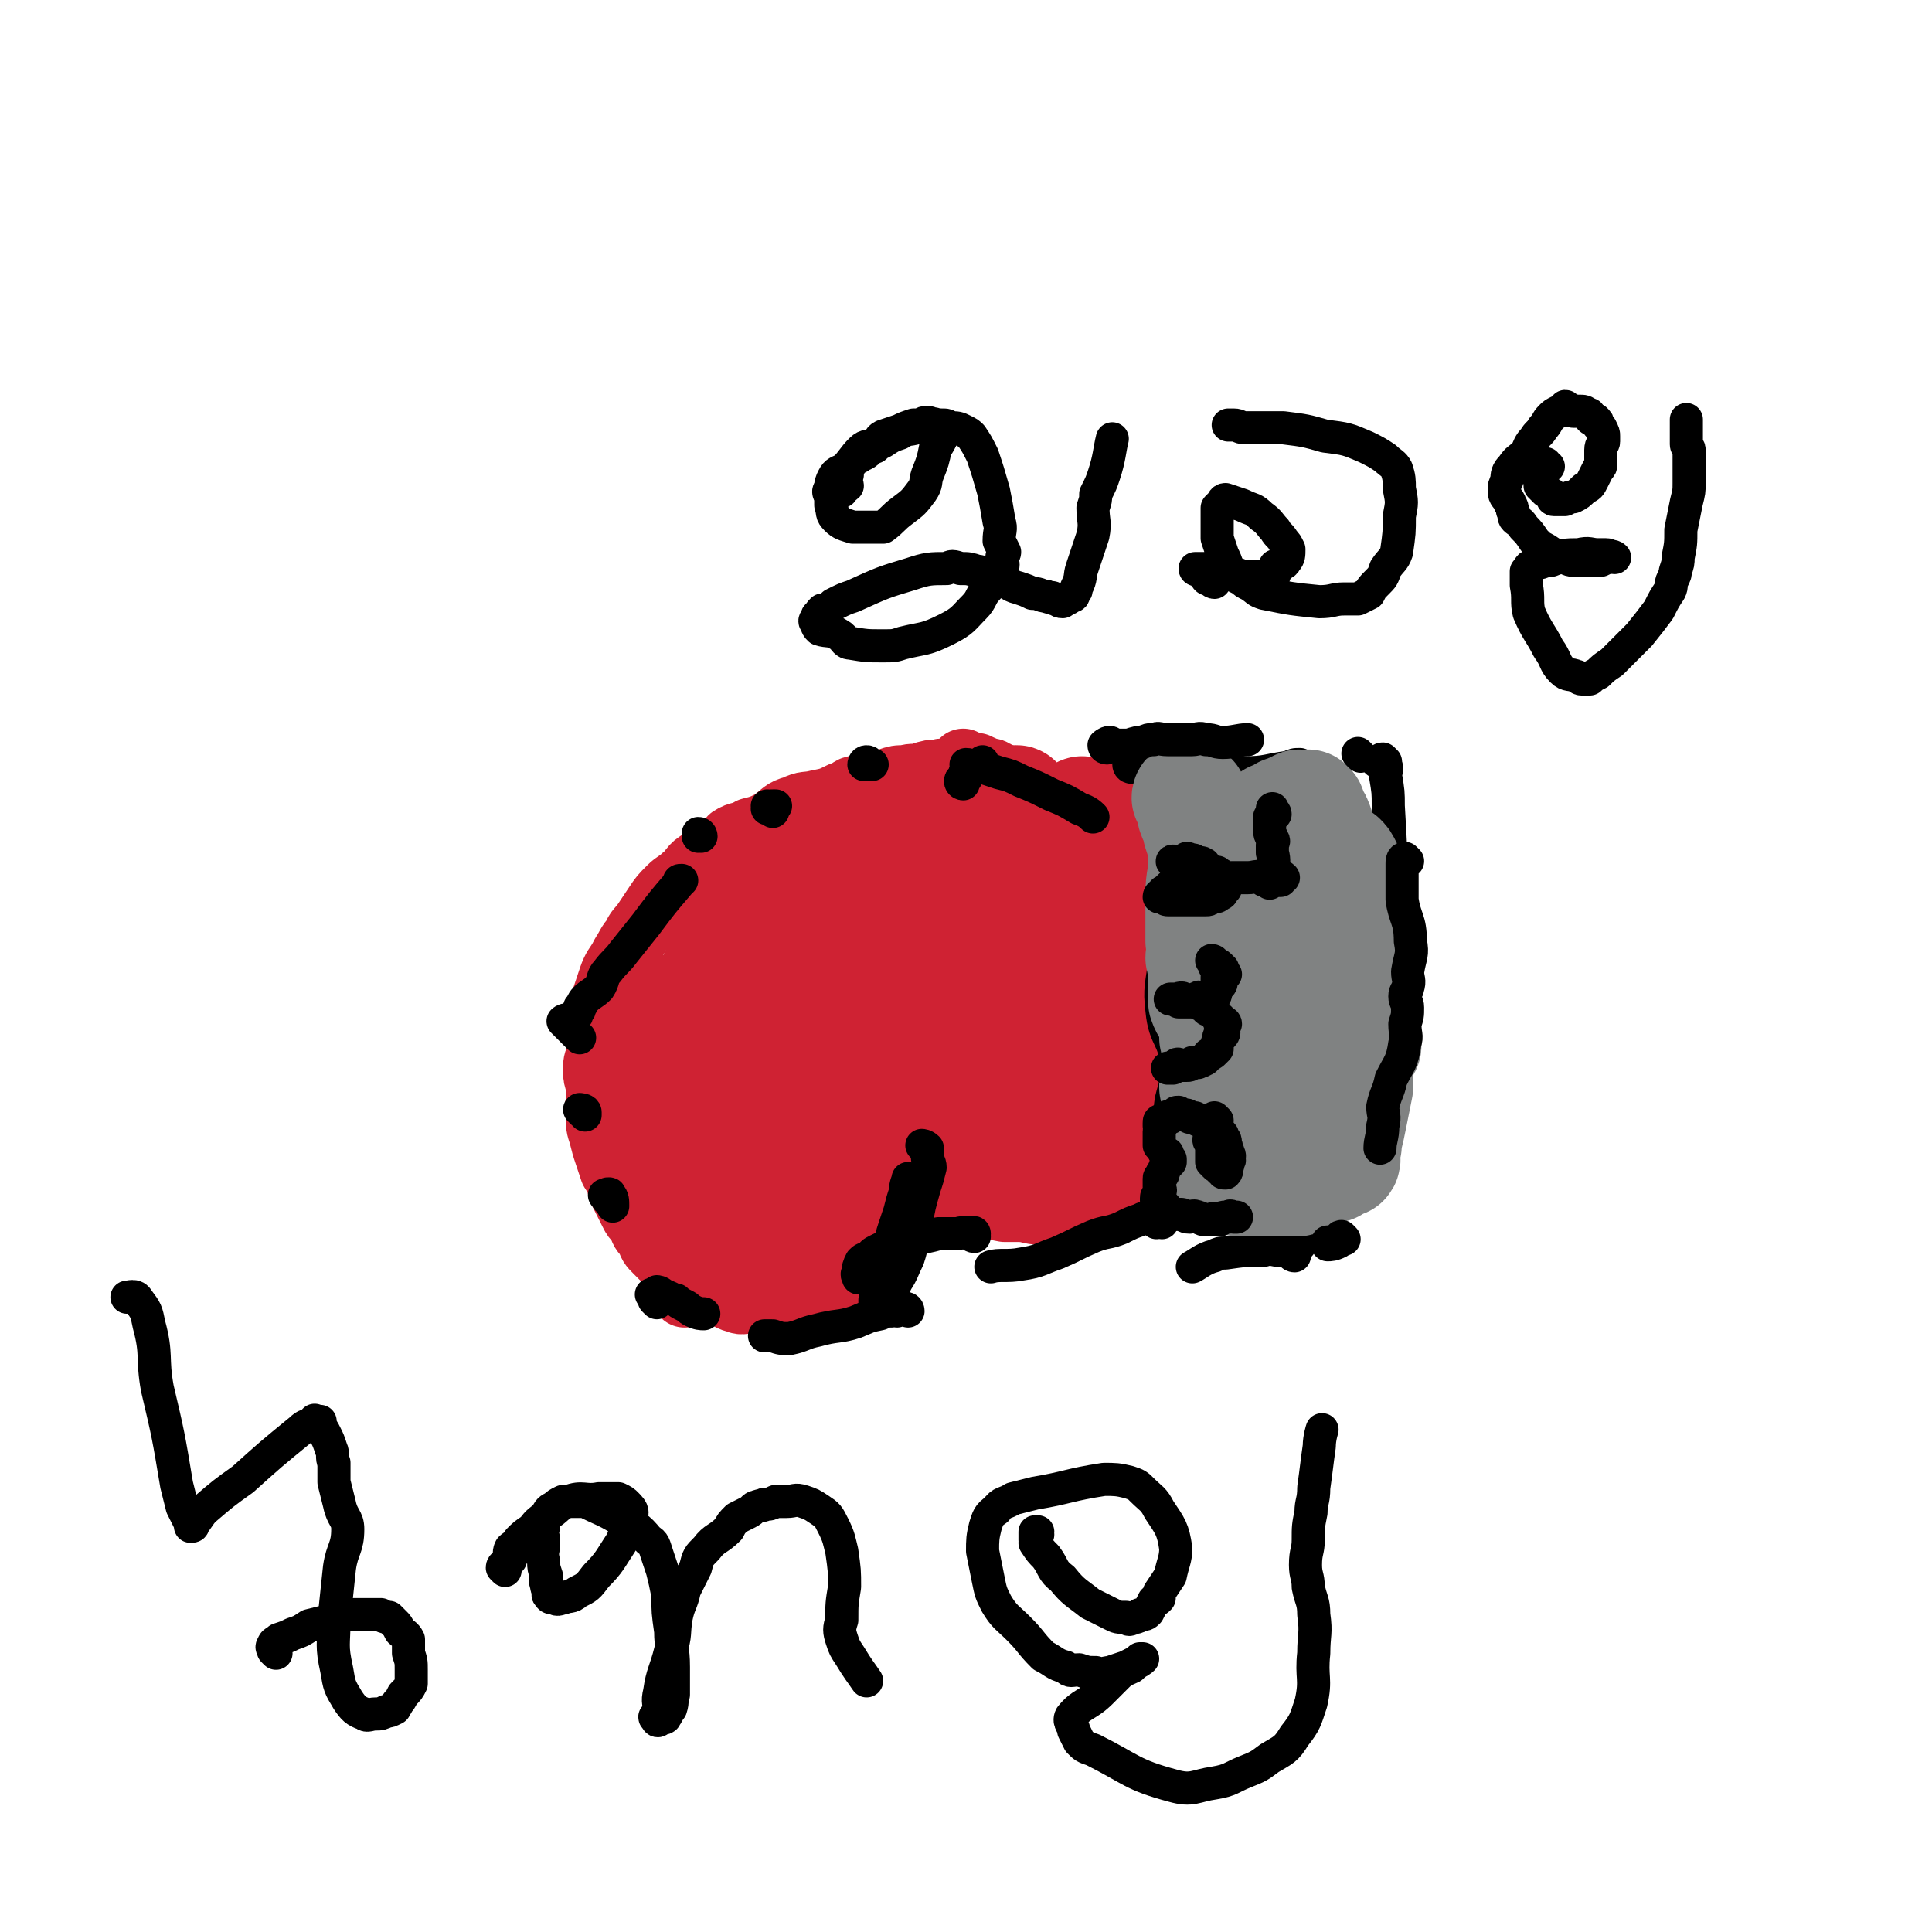
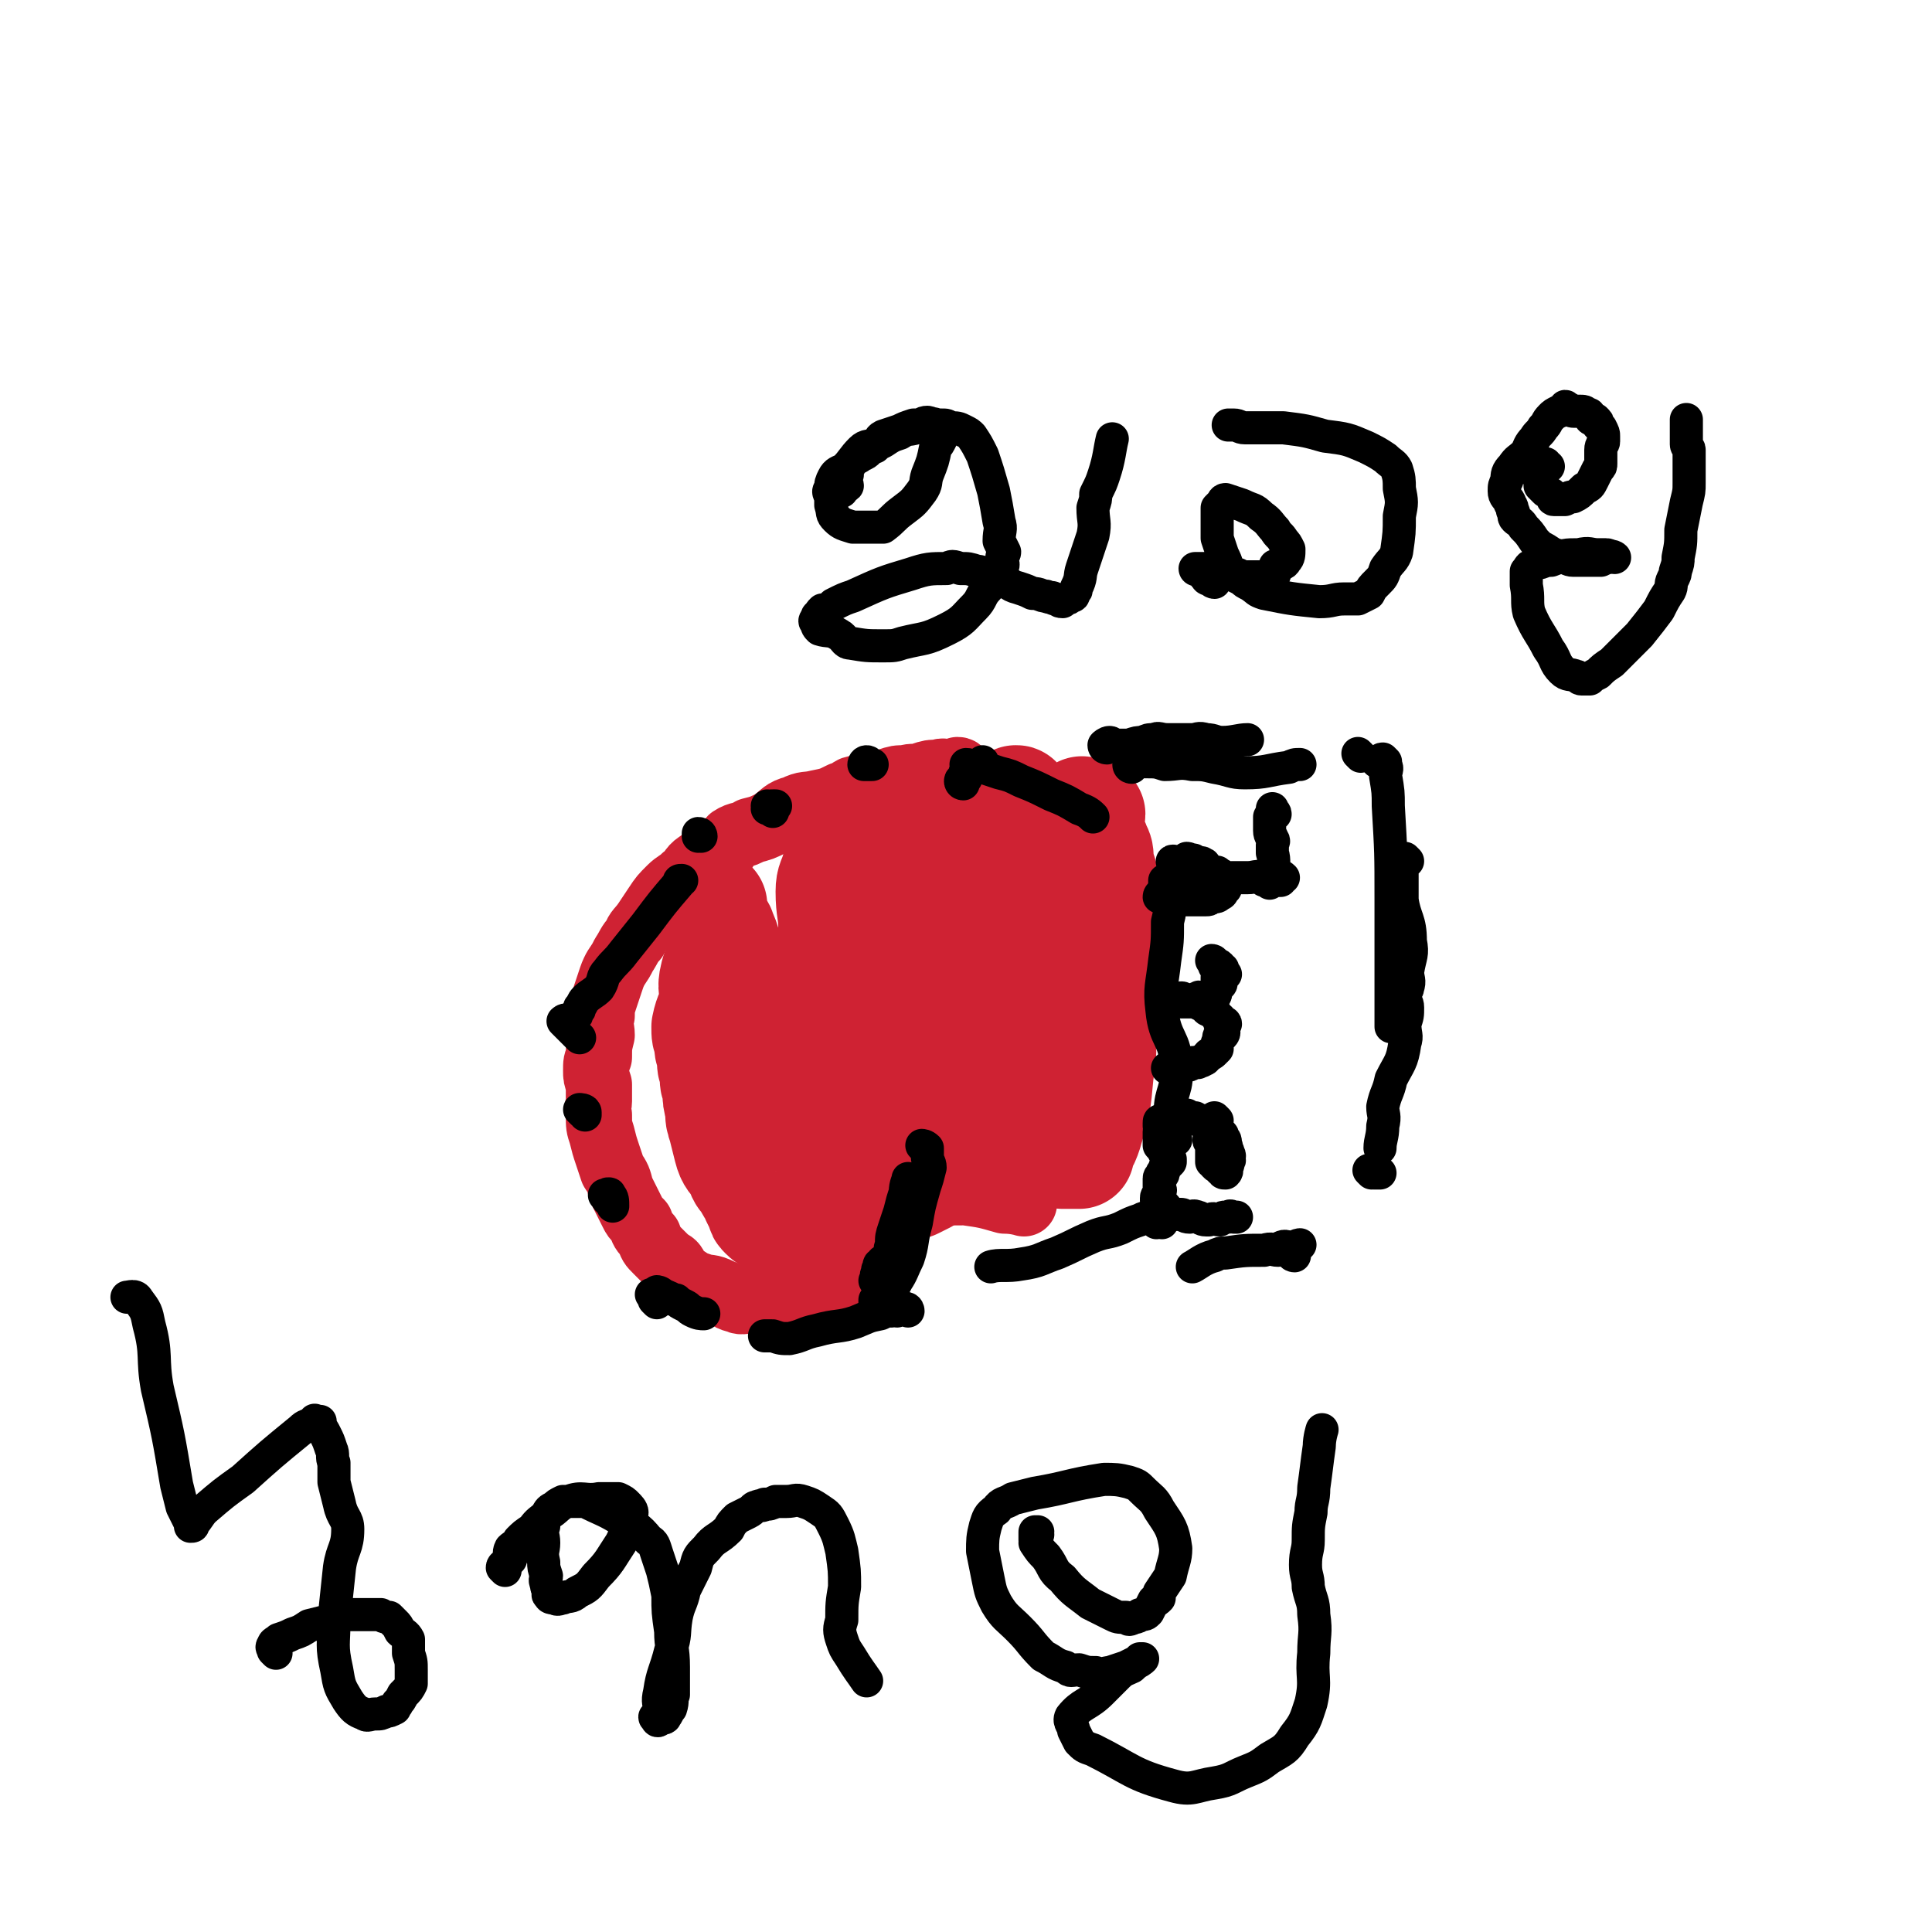
<svg xmlns="http://www.w3.org/2000/svg" viewBox="0 0 700 700" version="1.1">
  <g fill="none" stroke="#CF2233" stroke-width="24" stroke-linecap="round" stroke-linejoin="round">
    <path d="M348,280c0,0 0,-1 -1,-1 0,0 0,1 -1,1 -1,0 -1,0 -1,0 -3,0 -3,-1 -5,0 -3,0 -3,0 -6,1 -3,1 -3,0 -6,1 -3,0 -3,0 -6,1 -3,1 -3,2 -6,2 -3,1 -4,0 -7,1 -2,1 -2,2 -4,2 -4,2 -4,2 -9,3 -4,1 -4,0 -8,2 -4,1 -4,2 -8,5 -4,2 -4,2 -8,3 -3,2 -4,1 -7,3 -2,2 -1,3 -4,5 -3,2 -4,1 -8,4 -3,2 -2,3 -5,5 -2,2 -3,2 -5,4 -3,3 -3,3 -5,6 -2,3 -2,3 -4,6 -2,3 -3,3 -4,6 -2,2 -2,3 -4,6 -1,2 -1,2 -3,5 -1,2 -1,2 -2,5 -1,3 -1,3 -2,6 -1,3 -1,3 -1,6 -1,4 0,4 0,7 -1,4 -1,4 -1,8 -1,2 -1,2 -1,5 0,2 0,2 1,5 0,3 0,3 0,6 0,2 -1,2 0,5 0,4 0,4 1,7 1,4 1,4 2,7 1,3 1,3 2,6 2,3 2,3 3,7 2,4 2,4 4,8 1,2 1,2 3,4 1,3 1,3 3,5 1,3 1,3 3,5 2,2 2,2 4,4 2,1 2,1 3,3 1,1 1,2 3,3 3,2 3,2 6,3 3,1 3,0 7,2 3,1 2,2 6,3 2,1 3,0 6,0 2,0 2,1 4,1 2,0 2,-1 4,0 2,0 2,1 4,1 2,0 2,-1 4,-1 1,0 1,0 2,0 2,-1 2,-1 3,-1 1,-1 2,-1 3,-1 2,-1 2,-1 3,-2 2,-1 2,-1 3,-3 1,-1 1,-2 2,-3 2,-2 3,-1 4,-3 2,-2 1,-2 2,-3 1,-2 1,-2 2,-3 2,-2 2,-1 4,-2 1,-1 1,-1 2,-3 1,-1 1,-1 2,-2 0,0 0,0 1,0 0,-2 0,-2 1,-3 1,-1 1,-1 2,-2 0,0 0,0 1,-1 0,0 0,0 1,-1 0,0 0,0 1,0 0,-1 0,-1 1,-1 0,-1 0,-1 1,-1 0,-1 0,0 1,0 1,-1 0,-1 1,-2 0,0 1,0 1,-1 1,0 0,-1 1,-1 1,0 2,1 3,1 0,-1 -1,-2 0,-2 1,0 1,0 2,1 1,0 1,0 1,0 1,-1 1,-1 1,-1 1,-1 2,0 3,0 1,0 1,0 1,0 1,0 1,0 1,0 1,0 1,0 2,0 1,0 1,-1 2,0 7,1 7,1 14,3 4,0 7,1 7,1 " />
-     <path d="M350,277c0,0 -1,-1 -1,-1 0,0 0,1 0,1 0,0 1,-1 1,0 1,0 1,0 1,1 1,0 1,0 2,0 1,0 1,-1 1,0 2,0 2,1 3,1 2,1 2,0 3,1 3,1 2,2 4,3 2,1 2,1 4,2 4,1 4,1 8,3 4,2 4,1 8,4 3,1 3,1 5,3 1,1 1,1 2,2 2,1 2,0 4,2 2,2 1,3 3,5 3,3 5,2 7,6 2,4 0,5 2,9 2,5 3,5 5,9 1,4 0,4 0,8 1,3 0,3 0,5 0,3 0,3 0,5 0,3 0,3 0,5 0,2 0,2 0,3 1,2 1,2 1,3 0,2 0,2 0,4 0,3 1,3 1,6 0,6 0,6 -1,12 0,6 0,6 0,12 -1,4 0,4 0,8 0,4 0,4 0,8 1,3 2,3 2,6 0,2 0,2 -1,4 -2,3 -3,2 -5,5 -2,3 -2,3 -4,6 0,1 0,1 0,2 -1,2 -2,2 -3,3 -1,1 -1,1 -2,2 -1,0 -1,0 -2,1 0,0 0,0 -1,0 -1,1 -1,1 -2,1 -1,0 -1,0 -3,1 -3,0 -3,-1 -7,0 -4,0 -4,0 -8,1 -4,0 -4,-1 -8,-1 -2,0 -2,0 -5,0 -5,-1 -5,-1 -10,-1 -8,-1 -8,-2 -15,-3 -7,-1 -7,-2 -14,-3 -3,-1 -3,0 -6,0 -3,-1 -3,-1 -6,-1 -2,-1 -1,-1 -3,-1 -1,-1 -1,0 -3,0 -2,0 -2,-1 -3,0 -7,0 -7,0 -14,1 -9,2 -9,2 -17,3 -8,1 -8,1 -15,3 -3,1 -3,1 -7,1 -2,1 -2,0 -4,1 0,0 0,0 0,1 0,0 0,0 0,1 -1,0 -2,-1 -2,0 0,0 1,0 1,1 0,2 0,2 0,3 0,3 0,3 0,5 0,5 0,5 0,10 0,3 -1,3 0,6 0,1 0,1 1,3 0,0 0,0 1,1 0,0 0,0 0,0 0,0 -1,-1 0,-1 0,0 1,0 2,0 0,-2 0,-3 0,-6 -1,-12 0,-12 -2,-24 -3,-14 -5,-14 -8,-29 -2,-11 0,-11 -1,-22 -1,-6 -3,-6 -3,-12 -1,-4 -1,-4 0,-7 1,-3 1,-3 2,-5 1,-1 1,-1 2,-2 0,-1 0,-1 0,-2 0,0 -1,-1 0,-1 0,0 1,1 1,1 0,0 0,-1 1,-1 0,-1 0,-1 0,0 0,0 0,0 0,1 -1,3 0,3 0,6 -1,16 -2,16 -2,33 1,12 2,12 3,24 1,6 0,6 2,11 0,0 1,0 2,0 0,0 0,0 1,0 0,-1 -1,-1 0,-2 0,-2 1,-2 2,-4 2,-9 1,-9 2,-18 2,-15 3,-15 3,-30 0,-9 -2,-9 -2,-17 0,-2 1,-2 2,-4 0,-1 0,-1 0,-2 0,-1 0,-1 0,-1 0,2 0,2 0,4 1,13 0,14 1,27 0,19 -3,20 1,38 2,12 6,10 12,20 4,6 3,7 7,12 1,2 2,2 5,3 0,0 1,-1 1,-2 0,-2 0,-2 0,-5 -3,-11 -6,-10 -7,-22 -4,-24 -4,-25 -5,-49 -1,-15 2,-15 1,-29 -1,-7 -3,-7 -4,-14 0,-3 1,-3 2,-5 0,0 1,-1 1,-1 1,0 1,0 1,1 0,0 0,1 0,2 -5,13 -9,13 -10,27 -1,18 2,18 5,36 1,8 2,8 4,16 2,6 3,6 4,11 1,3 -1,4 0,6 0,2 1,2 2,2 1,0 1,0 2,-1 0,0 1,0 1,0 0,-3 0,-3 0,-5 1,-15 1,-15 2,-30 1,-19 4,-19 3,-37 0,-13 -4,-13 -4,-26 -1,-7 1,-7 2,-14 1,-2 1,-3 1,-3 -1,0 -2,1 -2,2 1,1 2,0 3,1 0,1 0,1 0,2 0,5 -1,5 0,11 1,18 3,18 3,37 0,15 -2,15 -3,30 -1,7 1,7 1,15 0,1 -2,2 -2,3 0,1 1,1 2,1 0,-1 -1,-1 0,-2 0,0 1,0 1,-1 -1,-2 -1,-2 -2,-5 0,-10 1,-10 0,-19 -2,-12 -1,-12 -4,-23 -1,-4 -2,-6 -5,-7 -2,-1 -2,1 -4,2 " />
  </g>
  <g fill="none" stroke="#CF2233" stroke-width="40" stroke-linecap="round" stroke-linejoin="round">
    <path d="M258,328c0,0 -1,-1 -1,-1 0,1 1,2 1,3 -1,1 -2,-1 -2,0 0,0 1,0 2,1 0,1 -1,1 0,2 1,2 2,2 3,4 1,3 2,4 2,7 -1,5 -3,5 -4,10 -1,4 0,4 0,9 -1,4 -2,4 -3,9 0,3 0,3 1,5 0,3 0,3 1,6 0,3 0,3 1,6 0,3 0,3 1,6 0,3 0,3 1,7 0,3 0,3 1,6 1,4 1,4 2,8 1,4 2,4 4,7 1,3 1,3 3,5 1,3 2,3 3,6 1,2 1,2 2,4 0,1 0,1 1,2 2,2 2,1 4,2 0,1 0,1 1,2 1,1 2,0 4,1 2,0 2,0 5,1 2,1 2,2 3,2 1,0 1,0 2,0 2,-1 2,-1 3,-1 2,-1 2,-1 4,-2 2,-1 2,-1 3,-2 2,-1 2,-1 4,-3 2,-1 2,0 3,-1 3,-2 3,-2 5,-4 3,-1 3,-2 5,-3 4,-2 4,-2 8,-3 2,-1 2,-1 4,-2 1,-1 1,-1 2,-2 1,-1 1,-1 3,-2 1,0 1,0 2,0 1,-1 1,-1 2,-1 1,0 1,0 2,0 1,-1 1,-1 2,-2 0,0 0,1 1,1 1,0 2,0 3,0 1,-1 1,-1 2,-2 1,0 1,0 3,0 1,-1 1,-1 2,-1 2,-1 3,-1 5,-1 4,-1 4,0 8,0 2,0 2,0 4,0 2,0 2,0 4,0 1,0 1,0 2,0 1,0 1,0 2,0 0,0 0,0 1,0 1,0 1,-1 1,0 0,0 -1,0 -1,1 1,0 1,0 2,0 1,0 1,0 2,0 1,0 1,0 2,0 0,-1 -1,-1 -1,-1 1,-1 1,-1 1,-1 2,-3 2,-3 3,-6 3,-10 3,-10 4,-21 1,-7 1,-7 1,-14 1,-5 1,-5 1,-9 1,-6 1,-6 2,-11 0,-7 0,-7 -1,-13 0,-6 1,-6 0,-12 0,-5 0,-5 -1,-9 0,-4 -1,-4 -2,-9 0,-3 0,-3 -1,-5 -1,-3 -2,-3 -3,-6 0,-1 1,-1 0,-3 0,-1 0,-1 0,-1 0,-1 1,-1 1,-2 -1,0 -1,0 -3,0 0,0 0,-1 0,-1 0,1 0,1 -1,2 -5,16 -6,15 -10,32 -4,21 -3,21 -4,42 0,12 1,12 2,23 0,6 0,6 1,12 1,4 2,6 3,8 0,1 -1,-1 0,-1 0,-1 1,-1 1,-2 0,-1 -1,-1 -2,-3 0,-2 0,-2 0,-4 -4,-11 -5,-10 -8,-21 -5,-22 -5,-22 -8,-44 -2,-11 -2,-12 -1,-24 0,-8 2,-8 3,-17 1,-3 0,-3 0,-6 0,-1 1,-1 0,-1 0,1 0,1 -1,2 0,1 0,2 -1,3 -3,7 -4,7 -6,14 -7,24 -9,24 -13,49 -3,13 0,13 0,27 -1,9 0,9 0,17 0,6 -1,6 0,11 0,2 0,2 0,3 -1,0 -2,0 -1,0 0,-1 1,-1 1,-2 0,0 -1,0 -1,-1 -2,-1 -3,-1 -3,-3 -2,-11 -2,-11 -3,-22 -1,-23 -1,-23 0,-45 1,-13 3,-13 5,-26 1,-7 1,-7 2,-14 0,-3 0,-3 1,-6 0,-1 0,-1 0,-2 1,0 1,1 1,1 0,0 0,0 0,1 0,3 1,3 0,5 -7,17 -8,17 -14,33 -8,20 -6,20 -14,39 -6,15 -9,14 -14,29 -1,6 2,7 2,14 0,2 0,2 0,5 -1,1 -1,2 0,3 0,1 1,0 2,0 0,-1 1,-1 1,-1 0,-2 -1,-2 0,-3 0,-3 1,-3 1,-6 0,-13 -1,-13 -1,-25 0,-15 0,-15 2,-30 0,-12 0,-12 2,-23 1,-8 2,-8 4,-15 1,-6 1,-6 3,-12 0,-1 1,-2 2,-2 0,-1 0,0 1,0 1,0 1,0 2,0 0,0 1,-1 1,0 0,1 0,1 0,2 -5,12 -5,12 -11,24 -10,22 -10,22 -20,43 -4,8 -3,9 -8,16 -4,4 -6,3 -9,7 -1,2 0,4 0,4 1,1 1,-1 2,-2 0,-1 0,-1 1,-1 1,-3 1,-3 1,-5 1,-3 1,-3 2,-6 5,-14 7,-13 11,-27 3,-12 2,-13 4,-26 0,-7 -1,-7 -1,-14 0,-4 1,-4 2,-8 2,-4 3,-4 5,-8 0,-2 0,-2 0,-4 0,-2 0,-1 0,-3 -1,-1 -1,-1 0,-2 0,0 0,-1 1,-1 0,-1 1,-1 2,-1 1,-1 1,-1 1,-2 " />
  </g>
  <g fill="none" stroke="#000000" stroke-width="12" stroke-linecap="round" stroke-linejoin="round">
    <path d="M210,376c0,0 0,0 -1,-1 -1,-1 -1,-1 -2,-2 -1,-1 -1,-1 -2,-2 0,0 -1,-1 -1,-1 1,-1 2,0 4,-1 1,-1 1,-1 1,-2 1,-1 1,-1 1,-2 1,-1 1,-2 2,-3 2,-2 3,-2 5,-4 2,-3 1,-4 3,-6 3,-4 3,-3 6,-7 4,-5 4,-5 8,-10 6,-8 6,-8 12,-15 0,-1 0,-1 1,-1 " />
    <path d="M280,294c0,0 0,0 -1,-1 0,0 -1,-1 -1,-1 0,0 2,1 2,1 0,0 -2,0 -2,0 0,-1 1,-1 2,-1 1,0 1,0 1,0 " />
    <path d="M349,284c0,0 -1,0 -1,-1 0,-1 1,0 2,-1 0,0 0,0 0,-1 0,0 0,0 0,0 0,-1 -1,-1 0,-1 0,-1 0,-1 0,-1 1,-1 0,-2 0,-2 2,0 2,1 4,1 1,0 1,-1 1,-1 1,0 1,-1 1,-1 0,1 0,1 0,2 3,1 3,1 6,2 4,1 4,1 8,3 5,2 5,2 11,5 5,2 5,2 10,5 3,1 4,2 5,3 " />
    <path d="M423,320c0,0 -1,-1 -1,-1 0,0 0,1 0,2 0,0 0,0 0,1 0,0 0,0 0,1 1,2 1,2 1,4 1,3 1,3 0,7 0,7 0,7 -1,14 -1,9 -2,10 -1,18 1,11 5,10 5,20 1,9 -2,9 -2,17 0,5 1,8 2,10 " />
    <path d="M421,443c0,0 -1,-1 -1,-1 0,0 -1,1 -1,1 -1,-1 0,-2 -1,-3 0,0 0,0 -1,1 -2,0 -2,0 -4,1 -3,1 -3,1 -7,3 -5,2 -5,1 -10,3 -7,3 -6,3 -13,6 -6,2 -6,3 -13,4 -5,1 -8,0 -11,1 " />
-     <path d="M353,448c0,0 -1,0 -1,-1 0,0 0,0 0,0 1,-1 1,0 1,0 -2,0 -3,-1 -6,0 -3,0 -3,0 -7,0 -7,2 -7,1 -14,3 -4,1 -4,1 -8,3 -2,1 -2,1 -3,3 -2,0 -2,0 -3,1 -1,2 -1,2 -1,4 -1,1 0,1 0,2 " />
    <path d="M318,465c0,0 -1,-1 -1,-1 1,0 3,1 4,1 0,-1 -1,-1 -2,-2 0,-1 0,-1 0,-1 0,0 0,0 -1,0 0,-1 -1,0 0,0 0,-1 0,-1 0,-2 1,-1 0,-2 1,-2 1,-2 2,-1 3,-3 1,-2 0,-2 1,-4 0,-3 0,-3 1,-6 1,-3 1,-3 2,-6 1,-4 1,-4 2,-7 0,-3 1,-4 1,-5 " />
    <path d="M335,416c0,0 -1,-1 -1,-1 0,0 1,0 2,1 0,1 0,1 0,3 0,2 1,2 1,4 -1,4 -1,4 -2,7 -2,7 -2,7 -3,13 -2,7 -1,7 -3,13 -2,4 -2,5 -4,8 -1,2 -1,2 -3,4 -1,1 -2,1 -3,2 -1,1 -1,0 -2,1 0,0 0,0 0,1 " />
    <path d="M329,475c0,0 0,-1 -1,-1 -1,0 -2,0 -3,1 -1,0 -1,-1 -2,0 -2,0 -2,0 -4,1 -5,1 -4,1 -9,3 -6,2 -7,1 -14,3 -5,1 -5,2 -10,3 -3,0 -3,0 -6,-1 -2,0 -2,0 -3,0 0,0 0,0 0,0 " />
    <path d="M221,434c0,0 -1,-1 -1,-1 0,0 1,2 1,2 -1,0 -1,-1 -2,-2 0,0 0,0 1,0 0,-1 1,0 1,0 0,0 -1,0 -1,0 0,0 1,-1 1,0 1,1 1,2 1,4 " />
    <path d="M211,403c0,0 -1,-1 -1,-1 0,0 2,0 2,1 0,0 0,0 0,1 " />
    <path d="M238,472c0,0 0,0 -1,-1 0,-1 -1,-2 -1,-2 0,0 1,0 2,0 1,1 1,1 1,1 1,-1 0,-1 0,-1 0,-1 -1,-1 -1,-1 0,0 1,0 2,1 0,0 -1,1 0,1 0,0 1,-1 2,0 1,0 1,1 3,1 1,1 1,1 3,2 2,1 1,1 3,2 2,1 3,1 4,1 " />
    <path d="M410,278c0,0 -1,0 -1,-1 0,0 1,0 1,-1 0,0 0,0 0,0 0,0 1,0 2,0 1,0 1,0 3,0 4,0 4,0 7,1 5,0 5,-1 10,0 4,0 4,0 8,1 6,1 6,2 11,2 8,0 8,-1 16,-2 2,-1 2,-1 4,-1 " />
    <path d="M502,276c0,0 -1,-1 -1,-1 -1,0 -1,1 -1,1 -1,0 -1,0 -1,0 0,0 1,-1 1,0 1,0 2,0 2,1 1,2 0,2 0,4 1,6 1,6 1,11 1,17 1,17 1,34 0,17 0,17 0,33 0,6 0,11 0,13 " />
    <path d="M497,425c0,0 -1,-1 -1,-1 0,0 1,0 1,0 1,0 1,1 1,1 1,0 1,0 2,0 " />
    <path d="M469,455c0,0 -1,0 -1,-1 0,-1 1,-1 1,-2 1,0 2,-1 2,-1 0,0 -1,0 -2,1 0,0 0,0 -1,0 -2,0 -2,-1 -4,0 0,0 0,0 -1,1 -2,0 -2,-1 -5,0 -7,0 -7,0 -14,1 -2,0 -2,0 -4,1 -4,1 -6,3 -8,4 " />
  </g>
  <g fill="none" stroke="#808282" stroke-width="40" stroke-linecap="round" stroke-linejoin="round">
-     <path d="M432,289c0,0 -1,-1 -1,-1 -1,0 -1,1 -1,1 0,0 1,-1 1,0 1,0 0,0 0,1 1,0 1,0 1,0 1,1 1,1 1,2 0,2 -1,2 -1,3 1,3 2,3 2,6 2,6 2,6 2,12 0,5 -1,5 -1,11 0,4 0,4 0,8 0,3 0,3 0,5 0,2 0,2 0,4 1,1 2,1 2,2 0,2 -2,2 -2,4 0,1 1,1 1,3 1,1 0,1 0,3 0,1 0,1 0,2 0,2 0,2 0,4 0,2 0,2 0,4 1,3 2,3 3,6 1,3 1,4 1,7 1,3 1,3 1,5 0,3 0,3 0,6 0,2 -1,2 -1,4 0,2 0,2 0,3 1,2 1,2 1,3 0,1 0,1 0,2 0,1 0,1 0,2 1,1 1,1 1,2 0,1 1,1 0,2 0,1 -1,1 -1,2 0,1 1,1 1,2 1,0 0,1 0,1 0,1 0,1 0,1 0,0 0,0 0,1 0,1 0,1 0,2 0,0 0,0 0,1 0,1 0,1 0,2 0,1 0,2 0,3 1,1 2,0 2,1 0,0 -1,0 -1,1 0,0 0,0 0,1 1,0 1,0 1,0 1,1 1,1 2,2 0,0 -1,1 -1,1 1,0 1,0 1,0 1,0 1,0 2,1 1,0 1,0 1,1 1,0 1,0 1,0 3,0 3,0 5,0 1,0 1,0 2,0 1,0 1,0 3,0 1,0 1,0 2,0 2,0 2,0 3,0 1,0 1,0 2,0 1,0 1,0 3,0 0,-1 0,-1 1,-1 1,-1 1,-1 2,-1 1,-1 1,0 2,0 1,-1 1,-1 2,-1 1,-1 1,-1 2,-1 1,-1 1,-1 2,-1 1,0 1,0 2,0 1,-1 0,-1 2,-2 0,0 1,0 2,0 1,-1 0,-2 0,-3 1,-3 1,-3 1,-5 1,-4 1,-4 2,-9 1,-5 1,-5 2,-10 0,-4 0,-4 0,-7 1,-3 1,-3 1,-5 1,-2 1,-1 2,-3 0,-1 -1,-1 -1,-3 0,-1 1,-1 1,-2 0,-1 0,-1 0,-3 0,-1 0,-1 0,-2 0,-2 -1,-2 -1,-3 0,-3 1,-3 0,-6 0,-5 0,-5 -1,-10 -1,-3 -1,-3 -2,-6 -1,-3 0,-3 -1,-6 0,-3 0,-3 -1,-5 0,-2 0,-2 0,-3 1,-2 2,-1 2,-3 0,-1 -1,-1 -2,-2 0,-2 0,-2 0,-3 0,-1 0,-1 0,-2 0,-1 0,-1 -1,-2 0,-1 0,-1 0,-2 0,-1 0,-1 0,-2 -1,-2 -1,-2 -2,-3 0,0 0,1 -1,1 -1,-1 0,-2 -1,-2 -2,-1 -2,0 -4,0 -1,-1 -1,-2 -2,-3 -3,-1 -3,0 -7,0 -3,-1 -3,-1 -6,-1 -2,0 -2,0 -3,0 -2,0 -2,0 -4,0 -1,0 -1,0 -2,0 0,0 0,-1 0,0 0,1 0,2 0,4 4,13 4,13 7,27 2,8 1,8 4,15 2,5 3,5 6,10 3,5 2,5 6,10 1,2 1,2 2,3 1,0 1,0 1,0 0,1 0,1 0,1 0,-1 0,-2 0,-3 -1,-1 -1,-1 -1,-2 -1,-2 0,-2 -1,-4 -1,-3 -1,-3 -2,-7 0,-3 0,-3 -1,-6 -1,-3 -2,-3 -2,-6 0,-2 0,-2 0,-4 0,-1 0,-1 -1,-2 0,-1 0,-1 0,-2 0,-1 0,-2 0,-2 0,0 1,1 0,2 0,2 -1,2 -1,4 -2,13 -2,13 -4,25 -1,10 -1,10 -2,19 0,5 1,5 2,10 0,0 0,-1 0,0 1,0 1,1 0,1 0,0 -1,-1 -1,-2 0,0 0,0 0,-1 0,-3 -1,-3 -2,-6 -2,-5 -1,-5 -3,-11 -3,-7 -3,-7 -5,-14 -1,-6 0,-6 -1,-11 0,-6 0,-6 -1,-12 0,-4 1,-4 0,-8 0,-2 -1,-2 -1,-4 0,-1 0,-1 0,-3 0,0 1,0 0,-1 0,-1 0,-1 -1,-2 0,-1 1,-1 0,-2 0,-1 0,0 -1,-1 0,-2 1,-2 0,-3 0,-1 0,-1 -1,-2 0,-1 1,-1 0,-1 0,-2 0,-2 -1,-3 0,-1 0,-1 0,-2 0,-1 0,-1 0,-2 0,-1 0,-1 0,-1 1,-1 1,-1 1,-2 1,-1 0,-1 0,-2 1,0 2,0 2,0 1,-1 0,-2 0,-2 1,-1 1,0 2,0 0,-1 0,-1 1,-1 0,-1 0,-1 0,-1 1,-1 1,-1 2,-1 1,-1 1,-1 2,-2 1,0 1,0 1,0 1,-1 1,-1 2,-1 1,-1 1,-1 1,-1 1,0 1,0 2,0 1,-1 0,-1 1,-1 1,0 1,0 1,0 1,-1 1,-1 1,-1 1,-1 1,0 2,0 0,0 0,0 0,0 1,0 1,0 1,0 1,0 1,-1 1,0 1,0 1,1 1,2 2,3 2,3 3,6 3,8 2,8 4,15 1,6 1,6 2,12 0,2 0,2 0,5 0,2 1,2 0,4 -1,4 -1,4 -3,8 0,1 0,1 -1,2 " />
-   </g>
+     </g>
  <g fill="none" stroke="#000000" stroke-width="12" stroke-linecap="round" stroke-linejoin="round">
    <path d="M426,313c0,0 -2,-1 -1,-1 1,0 2,1 5,1 0,0 0,0 0,-1 1,0 0,-1 0,-1 1,0 1,1 1,1 1,0 1,-1 2,0 0,0 0,0 1,1 1,0 1,-1 2,0 1,0 0,1 1,2 2,1 2,1 3,1 1,0 1,0 1,0 1,1 2,1 3,2 0,0 0,1 0,1 0,1 1,1 1,1 0,1 -1,0 -2,1 0,0 1,0 1,1 0,0 0,0 -1,1 0,0 0,1 -1,1 -1,1 -1,1 -3,1 -1,1 -1,1 -2,1 -2,0 -2,0 -5,0 -1,0 -1,0 -2,0 -2,0 -2,0 -3,0 -2,0 -2,0 -4,0 -1,0 -1,-1 -1,-1 -1,0 -2,0 -2,0 0,-1 1,-1 1,-1 1,-1 0,-1 1,-1 1,-1 1,-1 2,-2 1,0 1,0 2,0 1,0 2,0 3,0 2,-1 2,-1 5,-2 2,0 2,0 4,0 5,-1 5,-1 9,-1 2,0 2,0 5,0 3,0 3,-1 6,0 0,0 0,1 0,1 1,0 1,0 2,0 1,0 1,-1 1,0 0,0 -1,1 -1,1 0,0 1,-1 1,-1 1,-1 1,0 2,0 0,0 1,0 1,0 0,-1 1,-1 1,-1 -1,-1 -2,-1 -3,-2 -1,-3 0,-4 -1,-7 0,-2 0,-2 0,-3 0,-1 1,-1 0,-2 0,-1 -1,-1 -1,-3 0,-1 0,-1 0,-2 0,-1 0,-1 0,-2 0,0 0,0 0,-1 1,0 1,0 2,-1 0,-1 -1,-1 -1,-2 " />
    <path d="M440,349c0,0 -1,-1 -1,-1 0,0 1,0 1,1 1,0 0,0 0,1 1,0 1,-1 2,0 0,0 -1,1 -1,1 1,0 1,-1 2,0 0,0 -1,0 -1,1 1,1 1,0 2,1 0,0 0,0 -1,1 0,0 0,-1 -1,0 0,0 -1,1 -1,1 0,0 0,-1 0,-1 1,0 1,0 1,1 1,0 0,0 0,1 0,0 1,0 0,1 0,0 -1,0 -1,1 -1,1 0,2 -1,3 0,0 -1,0 -1,0 -2,1 -2,1 -4,1 0,0 0,0 0,0 0,-1 -1,-1 -1,0 -1,0 -1,1 -3,1 0,0 0,0 -1,0 -1,0 -1,0 -2,0 -1,0 -1,0 -1,0 -1,-1 -1,-1 -1,-1 -1,0 -1,0 -1,0 -1,0 -1,0 -1,0 0,0 1,0 1,0 1,0 1,0 1,0 1,0 2,-1 3,0 1,0 1,0 2,1 0,0 0,0 1,0 1,0 1,0 3,1 1,0 1,0 2,1 0,0 0,1 1,1 1,1 1,0 2,1 1,0 0,1 1,1 0,1 0,1 1,1 0,0 0,0 0,1 1,0 0,1 0,1 1,0 2,-1 2,0 0,0 -1,0 -1,1 0,1 1,2 0,3 0,0 -1,0 -1,0 -1,1 0,2 -1,3 0,1 0,1 0,2 -1,1 -1,1 -1,1 -1,1 -1,1 -2,1 -1,1 -1,2 -2,2 -1,1 -1,0 -2,1 -1,0 -1,0 -2,0 -1,1 -1,1 -2,1 -1,0 -1,0 -2,0 -1,0 -1,-1 -2,0 0,0 0,0 -1,1 0,0 0,0 -1,0 0,0 0,0 -1,0 " />
    <path d="M441,406c0,0 -1,-1 -1,-1 0,0 1,1 0,2 0,0 -1,0 -1,1 0,0 0,0 0,1 0,1 1,1 0,2 0,1 -1,1 -1,2 0,1 1,1 2,2 0,1 -1,1 -1,1 0,1 0,1 0,2 0,2 0,2 0,3 1,0 2,0 2,0 0,0 -1,1 -1,1 1,1 1,1 2,1 0,1 0,1 1,1 0,1 0,1 1,1 0,0 0,0 0,0 1,-1 0,-1 0,-1 1,-2 1,-2 1,-3 1,-1 0,-1 0,-1 0,-1 1,-1 0,-2 0,-1 0,-1 -1,-1 0,-1 1,-1 0,-2 0,-2 0,-2 -1,-3 0,-1 0,-1 -1,-1 -1,-2 -1,-2 -2,-3 0,0 0,0 -1,0 -1,-1 -1,-1 -3,-2 -2,0 -2,0 -3,-1 -2,0 -2,0 -3,-1 -2,0 -2,0 -3,-1 -1,0 -1,0 -1,1 -1,0 -1,0 -2,1 -1,0 -1,-1 -1,0 -1,0 0,1 -1,1 0,0 -1,-1 -1,0 -1,0 -1,0 -1,1 0,0 0,0 0,1 1,1 0,1 0,2 0,1 0,1 0,1 0,1 0,1 0,1 0,1 0,1 0,3 0,0 0,0 0,0 1,1 1,1 2,3 0,0 1,0 1,0 0,1 0,1 0,1 0,1 1,1 1,1 0,0 0,0 0,1 1,0 1,0 0,0 0,0 0,0 -1,1 0,0 0,0 -1,1 0,1 0,1 -1,2 0,0 1,0 0,1 0,0 -1,0 -1,1 0,1 0,1 0,2 0,0 0,0 0,1 0,1 1,1 0,2 0,1 -1,1 -1,2 0,1 0,1 0,1 1,1 1,0 2,1 0,0 0,0 1,1 1,1 1,2 2,3 2,0 2,0 4,0 1,0 1,1 3,1 1,0 1,-1 3,0 1,0 1,1 3,1 1,0 1,0 1,0 2,-1 2,0 4,0 1,-1 1,-1 2,-1 0,0 0,0 1,0 1,-1 1,0 2,0 1,0 1,0 1,0 " />
    <path d="M401,271c0,0 -1,0 -1,-1 0,0 1,-1 2,-1 1,0 1,1 1,1 2,0 2,0 3,0 2,0 2,0 3,0 3,-1 3,-1 5,-1 2,-1 2,-1 4,-1 2,-1 2,0 5,0 2,0 2,0 5,0 2,0 2,0 4,0 2,0 2,-1 5,0 3,0 3,1 6,1 4,0 6,-1 9,-1 " />
    <path d="M493,274c0,0 -1,-1 -1,-1 " />
    <path d="M510,312c0,0 -1,-1 -1,-1 -1,0 -1,1 -1,2 0,1 0,1 0,2 0,1 0,1 0,2 0,4 0,5 0,9 1,7 3,7 3,15 1,5 0,5 -1,11 0,3 1,3 0,6 0,1 -1,1 -1,3 0,2 1,2 1,4 0,3 0,3 -1,6 0,4 1,4 0,7 -1,7 -2,7 -5,13 -1,5 -2,5 -3,10 0,3 1,3 0,7 0,4 -1,5 -1,8 " />
-     <path d="M487,449c0,0 -1,-1 -1,-1 -1,0 0,1 -1,2 -2,1 -3,1 -4,1 0,0 0,-1 0,-1 " />
    <path d="M305,178c0,0 -1,0 -1,-1 1,-1 2,0 3,-1 0,-1 -1,-2 -1,-3 0,-1 0,-1 1,-1 0,-1 0,-1 0,-2 1,-1 1,-2 2,-3 1,-1 2,-1 3,-2 3,-1 2,-2 5,-3 1,-1 1,-1 3,-2 3,-2 3,-2 6,-3 3,-2 3,-1 6,-2 2,-1 2,-2 4,-2 0,0 1,0 2,1 0,0 0,-1 1,0 1,0 1,1 1,1 0,1 0,1 0,1 1,1 1,1 1,3 -1,2 -1,2 -2,3 -1,5 -1,5 -3,10 -1,3 0,3 -2,6 -3,4 -3,4 -7,7 -4,3 -3,3 -7,6 -2,0 -2,0 -4,0 -3,0 -4,0 -7,0 -3,-1 -4,-1 -6,-3 -2,-2 -1,-2 -2,-5 0,-1 0,-1 0,-3 -1,-2 -1,-2 0,-3 0,-2 0,-2 1,-4 1,-2 2,-2 4,-3 3,-3 3,-4 6,-7 2,-2 3,-1 5,-2 2,-1 1,-2 3,-3 3,-1 3,-1 6,-2 2,-1 2,-1 5,-2 2,0 2,0 5,0 3,0 3,0 5,0 2,0 2,0 3,1 3,0 3,0 5,1 2,1 2,1 3,2 2,3 2,3 4,7 2,6 2,6 4,13 1,5 1,5 2,11 1,3 0,3 0,7 1,2 1,2 2,4 0,1 -1,1 -1,2 0,2 1,2 0,4 0,1 0,1 -1,2 -2,3 -2,2 -4,5 -3,3 -2,4 -5,7 -4,4 -4,5 -10,8 -8,4 -8,3 -16,5 -3,1 -3,1 -7,1 -6,0 -6,0 -12,-1 -2,0 -2,-2 -4,-3 -3,-2 -4,-1 -7,-2 -1,-1 -1,-1 -1,-2 -1,-1 -1,-1 0,-2 0,-1 0,-1 1,-1 0,-1 0,-1 1,-2 1,0 1,0 1,0 2,-1 2,-1 3,-2 4,-2 4,-2 7,-3 11,-5 11,-5 21,-8 6,-2 7,-2 13,-2 2,-1 2,-1 5,0 3,0 3,0 6,1 1,0 1,0 3,1 2,0 2,0 5,1 4,2 3,3 7,4 3,1 3,1 5,2 3,0 3,1 5,1 2,1 2,0 3,1 2,0 1,1 3,1 0,0 0,-1 1,-1 1,0 1,0 2,-1 1,0 1,0 1,-1 1,-1 1,-1 1,-2 2,-4 1,-4 2,-7 2,-6 2,-6 4,-12 1,-5 0,-5 0,-10 1,-3 1,-3 1,-5 2,-4 2,-4 3,-7 2,-6 2,-9 3,-13 " />
    <path d="M440,211c0,0 -1,0 -1,-1 -1,0 -2,0 -2,-1 -1,0 0,-1 -1,-2 -1,-1 -3,0 -3,-1 0,0 2,0 3,0 1,0 1,0 2,0 1,0 1,1 2,1 2,0 2,-1 3,0 2,0 2,1 3,1 1,0 1,0 2,0 1,0 1,1 3,1 2,0 2,0 5,0 1,0 1,0 3,0 1,0 2,0 2,0 1,-1 1,-1 1,-3 0,0 0,0 0,-1 2,-1 3,0 4,-2 1,-1 1,-2 1,-4 -1,-2 -1,-2 -2,-3 -1,-2 -2,-2 -3,-4 -2,-2 -2,-3 -5,-5 -3,-3 -3,-2 -7,-4 -3,-1 -3,-1 -6,-2 -1,0 -1,1 -1,1 0,0 0,0 -1,1 0,0 0,0 -1,1 0,1 0,1 0,2 0,2 0,2 0,4 0,3 0,3 0,5 1,3 1,3 2,6 1,2 1,2 2,5 0,1 0,1 1,2 2,1 2,1 4,2 1,1 1,1 3,2 3,2 2,2 5,3 10,2 10,2 20,3 5,0 5,-1 9,-1 3,0 3,0 5,0 2,-1 2,-1 4,-2 1,-2 1,-2 3,-4 2,-2 2,-2 3,-5 2,-3 3,-3 4,-6 1,-7 1,-7 1,-13 1,-5 1,-5 0,-10 0,-3 0,-4 -1,-7 -1,-2 -2,-2 -4,-4 -3,-2 -3,-2 -7,-4 -7,-3 -7,-3 -15,-4 -7,-2 -7,-2 -15,-3 -4,0 -4,0 -9,0 -3,0 -3,0 -5,0 -2,0 -2,-1 -4,-1 -1,0 -1,0 -2,0 " />
    <path d="M561,169c0,0 -1,0 -1,-1 -1,0 -2,0 -2,0 -1,0 0,1 -1,1 0,0 0,-1 -1,-1 -1,0 -1,0 -1,1 0,1 0,1 1,2 1,1 1,1 2,2 0,2 0,2 0,3 1,1 1,1 2,2 1,0 1,1 2,1 1,1 0,2 1,2 1,0 1,0 2,0 1,0 1,0 2,0 2,-1 2,-1 3,-1 2,-1 2,-1 4,-3 2,-1 2,-1 3,-3 1,-2 1,-2 2,-4 1,-1 1,-1 1,-2 0,-1 0,-1 0,-2 0,-1 0,-1 0,-2 0,0 0,0 0,-1 0,-2 1,-2 1,-3 0,-1 0,-1 0,-2 0,-1 0,-1 -1,-3 0,0 0,0 -1,-1 0,-1 0,-1 -1,-2 0,0 -1,0 -1,0 -1,0 -1,-1 -1,-1 0,-1 0,-1 -1,-1 -1,-1 -1,-1 -3,-1 -1,0 -1,0 -2,0 -1,0 -1,-1 -2,-1 -1,-1 -1,-1 -1,0 -1,0 -1,1 -2,1 -2,1 -2,1 -3,2 -2,2 -1,2 -3,4 -1,2 -2,2 -3,4 -2,2 -2,3 -3,5 -3,3 -3,2 -5,5 -2,2 -2,3 -2,5 -1,2 -1,2 -1,4 0,2 1,2 2,4 0,1 1,1 1,3 1,1 0,2 1,3 1,1 2,1 3,3 2,2 2,2 4,5 1,1 1,1 2,2 2,1 2,1 5,3 1,0 1,0 3,1 2,0 2,1 4,1 1,0 1,0 3,0 2,0 2,0 5,0 1,0 1,0 2,0 2,-1 2,-1 3,-1 1,-1 2,0 2,0 -1,0 -2,-1 -3,-1 -1,0 -1,0 -3,0 -3,0 -3,-1 -7,0 -5,0 -5,0 -10,2 -3,0 -3,1 -5,1 -1,1 -1,0 -2,1 -1,0 -1,1 -2,2 0,1 0,1 0,2 0,2 0,2 0,3 1,5 0,6 1,10 3,7 4,7 7,13 3,4 2,5 5,8 2,2 3,1 5,2 1,0 1,1 2,1 1,0 1,0 3,0 1,-1 1,-1 3,-2 2,-2 2,-2 5,-4 5,-5 5,-5 10,-10 4,-5 4,-5 7,-9 2,-4 2,-4 4,-7 1,-2 0,-2 1,-4 1,-2 1,-2 1,-3 1,-3 1,-3 1,-5 1,-5 1,-5 1,-10 1,-5 1,-5 2,-10 1,-4 1,-4 1,-7 0,-4 0,-4 0,-7 0,-2 0,-2 0,-5 0,-1 -1,-1 -1,-2 0,-1 0,-1 0,-3 0,-1 0,-1 0,-2 0,0 0,0 0,-1 0,-2 0,-2 0,-3 " />
    <path d="M100,599c0,0 0,0 -1,-1 0,-1 -1,-1 0,-2 0,-1 1,-1 2,-2 3,-1 3,-1 5,-2 3,-1 3,-1 6,-3 4,-1 4,-1 8,-2 3,-1 3,-1 6,-2 4,0 4,0 7,0 2,0 2,0 5,0 1,1 2,1 3,1 1,1 1,1 2,2 1,1 1,1 2,3 1,1 2,1 3,3 0,3 0,3 0,5 1,3 1,3 1,6 0,2 0,2 0,5 -1,2 -1,2 -3,4 -1,2 -1,2 -2,3 0,1 -1,1 -1,2 -2,1 -2,1 -3,1 -2,1 -2,1 -4,1 -2,0 -3,1 -4,0 -3,-1 -4,-2 -6,-5 -3,-5 -3,-5 -4,-11 -2,-9 -1,-9 -1,-18 1,-9 1,-10 2,-19 1,-7 3,-7 3,-14 0,-4 -2,-4 -3,-9 -1,-4 -1,-4 -2,-8 0,-3 0,-3 0,-7 -1,-2 0,-3 -1,-5 -1,-3 -1,-3 -2,-5 -1,-2 -1,-2 -2,-3 0,-1 0,-1 0,-2 -1,0 -1,0 -2,0 0,-1 0,0 0,0 -3,2 -3,1 -5,3 -11,9 -11,9 -21,18 -7,5 -7,5 -14,11 -2,2 -2,3 -4,5 0,1 0,1 -1,1 0,-1 0,-1 -1,-3 -1,-2 -1,-2 -2,-4 -1,-4 -1,-4 -2,-8 -3,-18 -3,-18 -7,-35 -2,-11 0,-12 -3,-23 -1,-5 -1,-5 -4,-9 -1,-2 -3,-1 -4,-1 " />
    <path d="M183,569c0,0 -1,-1 -1,-1 0,-1 1,-1 2,-2 0,0 0,0 1,-1 0,-2 -1,-2 0,-4 1,-1 2,-1 3,-3 2,-2 2,-2 5,-4 2,-3 3,-3 5,-5 4,-2 4,-4 8,-5 5,-2 6,0 11,-1 4,0 4,0 7,0 2,1 2,1 3,2 1,1 2,2 2,3 0,1 -1,1 -1,2 -1,2 0,2 -1,4 -1,3 -1,3 -2,5 -4,6 -4,7 -9,12 -3,4 -3,4 -7,6 -2,2 -3,1 -5,2 -1,0 -2,1 -3,0 -1,0 -2,0 -2,-1 -1,0 0,-1 0,-1 -1,-2 -1,-2 -1,-3 -1,-2 0,-2 0,-3 -1,-3 -1,-3 -1,-5 -1,-4 0,-4 0,-7 0,-3 -1,-3 0,-6 0,-2 0,-2 1,-4 1,-2 1,-2 3,-3 1,-1 1,-1 3,-2 2,0 2,0 4,0 2,0 2,0 4,0 6,3 7,3 12,6 6,3 7,3 11,8 2,1 2,2 3,5 1,3 1,3 2,6 1,4 1,4 2,9 0,6 0,6 1,13 0,6 1,6 1,13 0,5 0,5 0,10 -1,2 0,2 -1,5 -1,1 -1,2 -2,3 0,1 -1,0 -2,0 0,1 0,1 0,1 -1,1 -1,0 -1,0 -1,-1 -1,-1 0,-1 0,-1 1,-1 1,-2 0,-3 -1,-3 0,-7 1,-7 2,-7 4,-15 2,-6 1,-6 2,-12 1,-5 2,-5 3,-10 2,-4 2,-4 4,-8 1,-4 1,-4 4,-7 3,-4 4,-3 8,-7 1,-2 1,-2 3,-4 2,-1 2,-1 4,-2 2,-1 2,-2 3,-2 2,-1 2,0 3,-1 2,0 2,0 4,-1 2,0 2,0 4,0 3,0 3,-1 6,0 3,1 3,1 6,3 3,2 3,2 5,6 2,4 2,5 3,9 1,7 1,7 1,13 -1,6 -1,6 -1,12 -1,3 -1,4 0,7 1,3 1,3 3,6 3,5 4,6 6,9 " />
    <path d="M376,556c0,0 -1,-1 -1,-1 0,0 0,1 0,1 0,1 1,0 1,-1 0,0 -1,0 -1,0 0,1 0,2 0,3 1,1 0,1 0,1 2,3 2,3 4,5 3,4 2,5 6,8 4,5 5,5 10,9 4,2 4,2 8,4 2,1 2,1 5,1 1,1 1,1 3,0 1,0 1,0 2,-1 2,0 2,0 3,-1 1,-2 1,-2 2,-4 1,0 1,0 2,-1 0,-1 0,-1 0,-2 2,-3 2,-3 4,-6 1,-5 2,-6 2,-10 -1,-7 -2,-8 -6,-14 -2,-4 -3,-4 -6,-7 -2,-2 -2,-2 -5,-3 -4,-1 -5,-1 -9,-1 -13,2 -13,3 -25,5 -4,1 -4,1 -8,2 -3,2 -4,1 -6,4 -3,2 -3,3 -4,6 -1,4 -1,5 -1,9 1,5 1,5 2,10 1,5 1,5 3,9 3,5 4,5 8,9 5,5 4,5 9,10 4,2 4,3 8,4 2,2 2,1 5,1 3,1 3,1 6,1 3,1 3,0 5,0 3,-1 3,-1 6,-2 2,-1 2,-1 4,-2 1,0 1,0 1,-1 1,0 1,0 1,0 -1,1 -2,1 -4,3 -2,1 -3,1 -5,3 -3,3 -3,3 -6,6 -5,5 -7,4 -11,9 -1,2 1,3 1,5 1,2 1,2 2,4 2,2 2,2 5,3 14,7 14,9 29,13 7,2 8,0 15,-1 6,-1 6,-2 11,-4 5,-2 5,-2 9,-5 5,-3 6,-3 9,-8 4,-5 4,-6 6,-12 2,-9 0,-9 1,-18 0,-7 1,-7 0,-14 0,-5 -1,-5 -2,-10 0,-4 -1,-4 -1,-8 0,-5 1,-5 1,-9 0,-5 0,-5 1,-10 0,-4 1,-4 1,-9 1,-7 1,-8 2,-15 0,-3 1,-6 1,-6 " />
    <path d="M315,277c0,0 0,-1 -1,-1 -1,0 -1,1 -1,1 0,0 0,0 1,0 1,0 1,0 2,0 0,0 0,0 0,0 " />
    <path d="M254,303c0,0 0,-1 -1,-1 0,0 0,1 0,1 " />
  </g>
</svg>